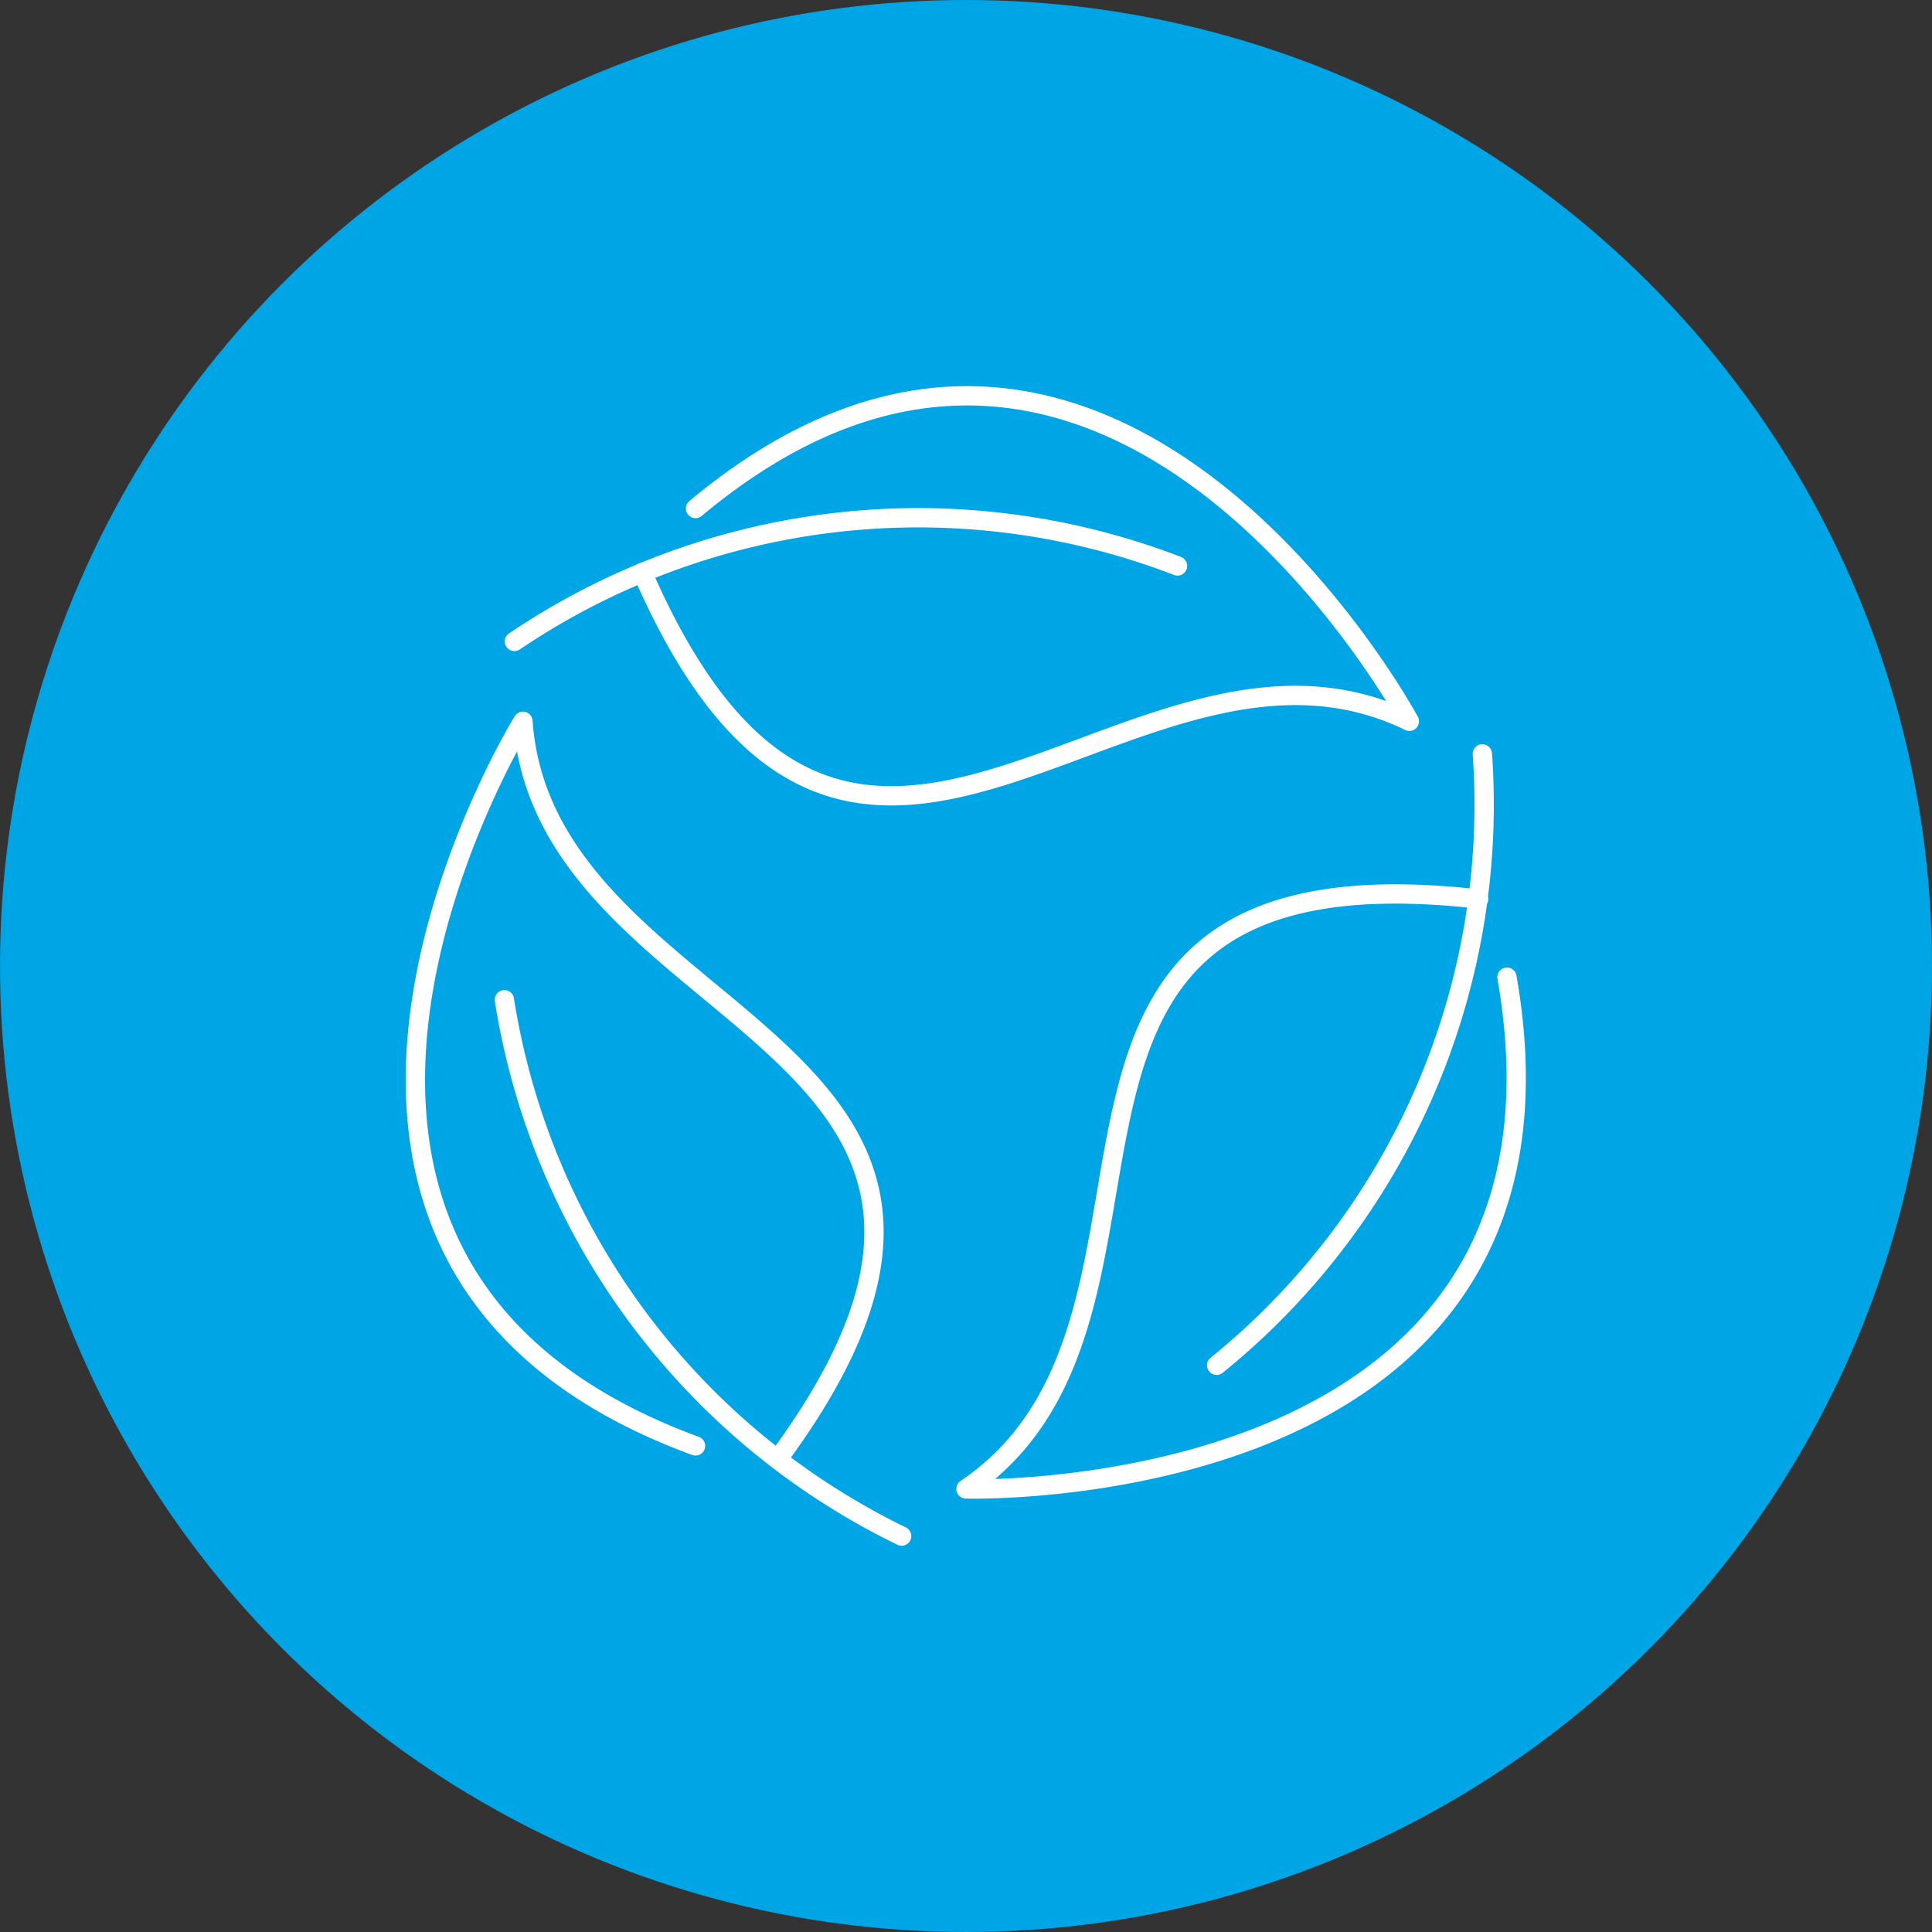
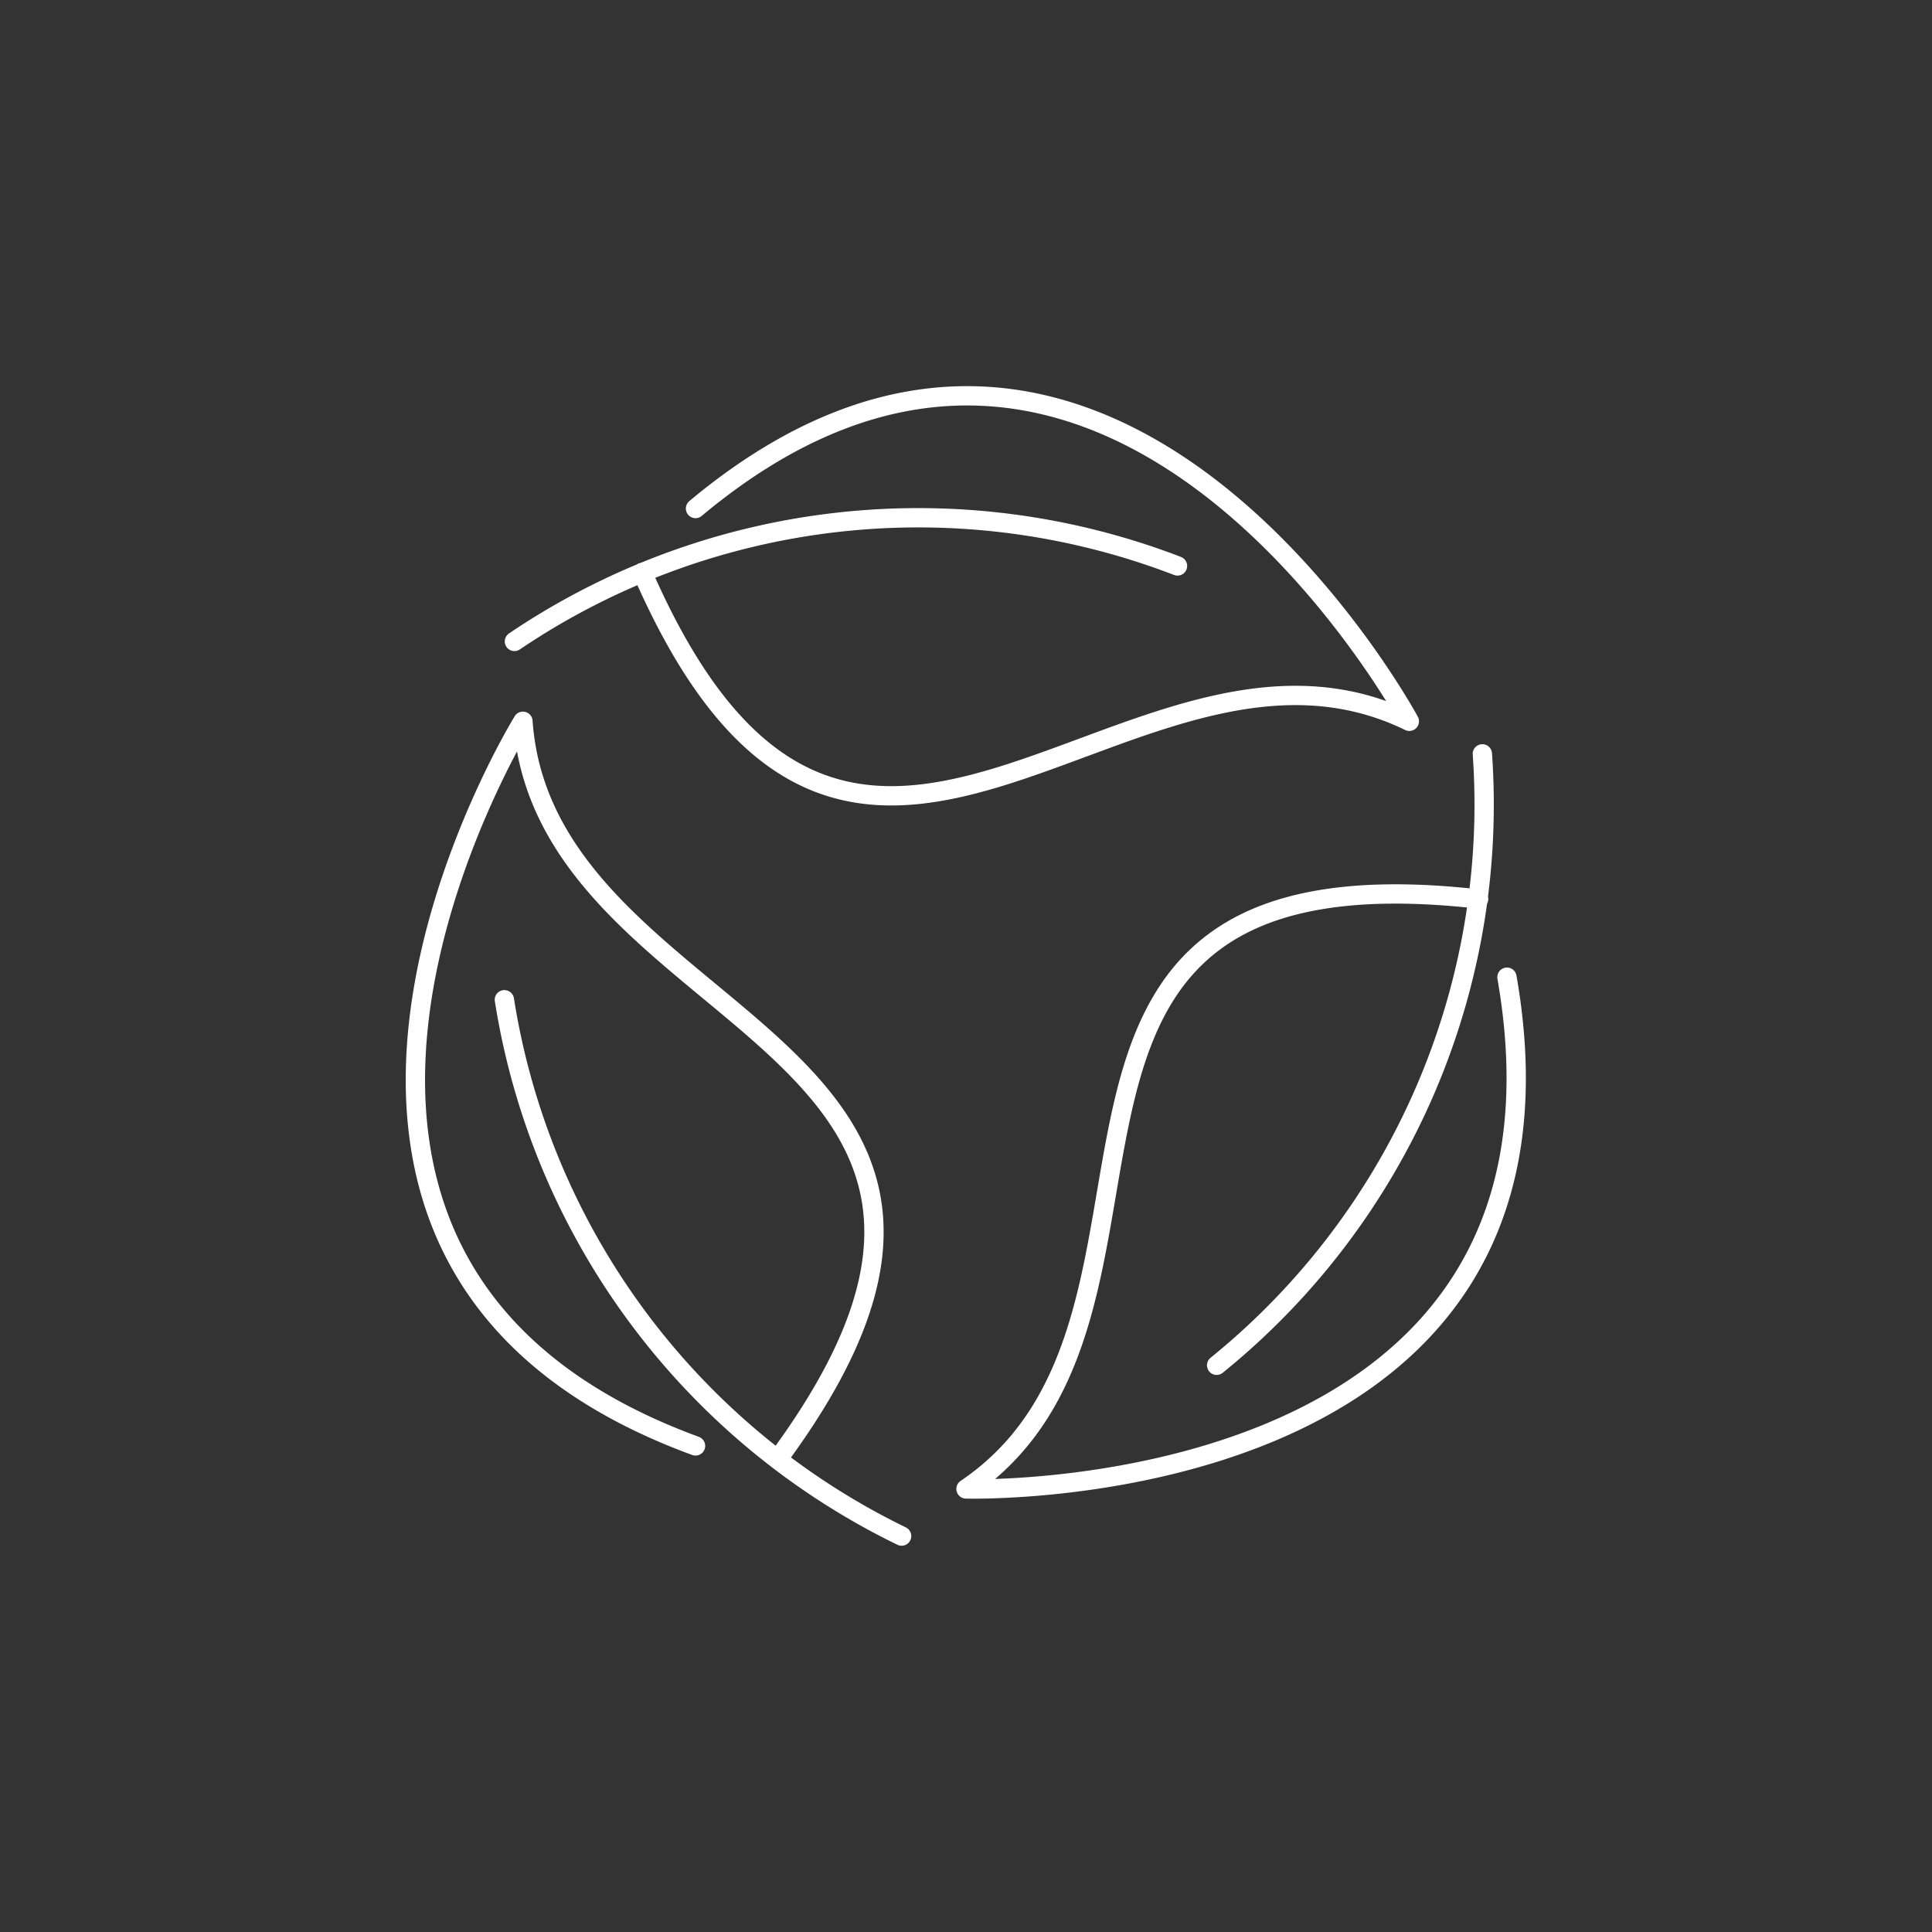
<svg xmlns="http://www.w3.org/2000/svg" id="Layer_1" data-name="Layer 1" viewBox="0 0 150 150">
  <rect x="0" y="0" width="150" height="150" fill="#333333" stroke="none" />
  <defs>
    <style>
      .cls-1 {
        fill: #00a5e5;
      }

      .cls-2 {
        fill: none;
        stroke: #fff;
        stroke-linecap: round;
        stroke-linejoin: round;
        stroke-width: 1.5px;
        fill-rule: evenodd;
      }
    </style>
  </defs>
  <g>
-     <circle class="cls-1" cx="75" cy="75" r="75" />
    <path class="cls-2" d="M39.94,49.8a56,56,0,0,1,51.48-5.86M114.8,69.8C74.22,65.21,95,102.09,75,115.6c0,0,49.19,1.44,42-39.73m-1.91-17.34A56,56,0,0,1,94.46,106m-34.09,7.31C84.63,80.51,42.3,80.07,40.6,56c0,0-25.84,41.87,13.4,56.26m16,7A56,56,0,0,1,39.16,77.62M49.87,44.44c16.31,37.43,37.86,1,59.55,11.56,0,0-23.34-43.32-55.42-16.52" />
  </g>
</svg>